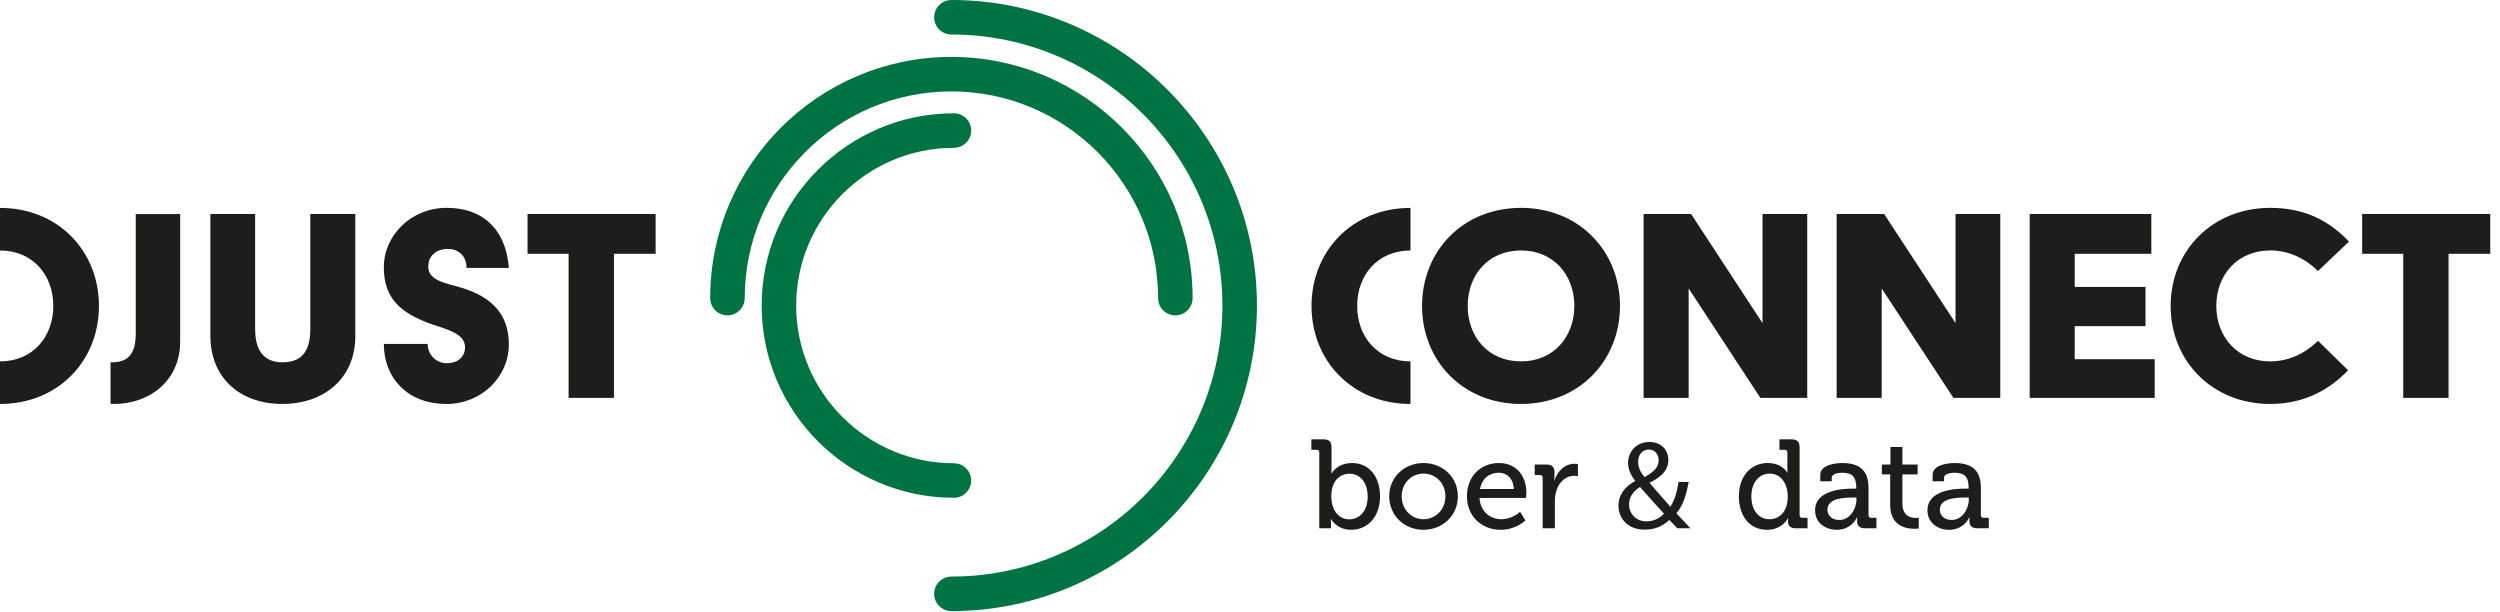
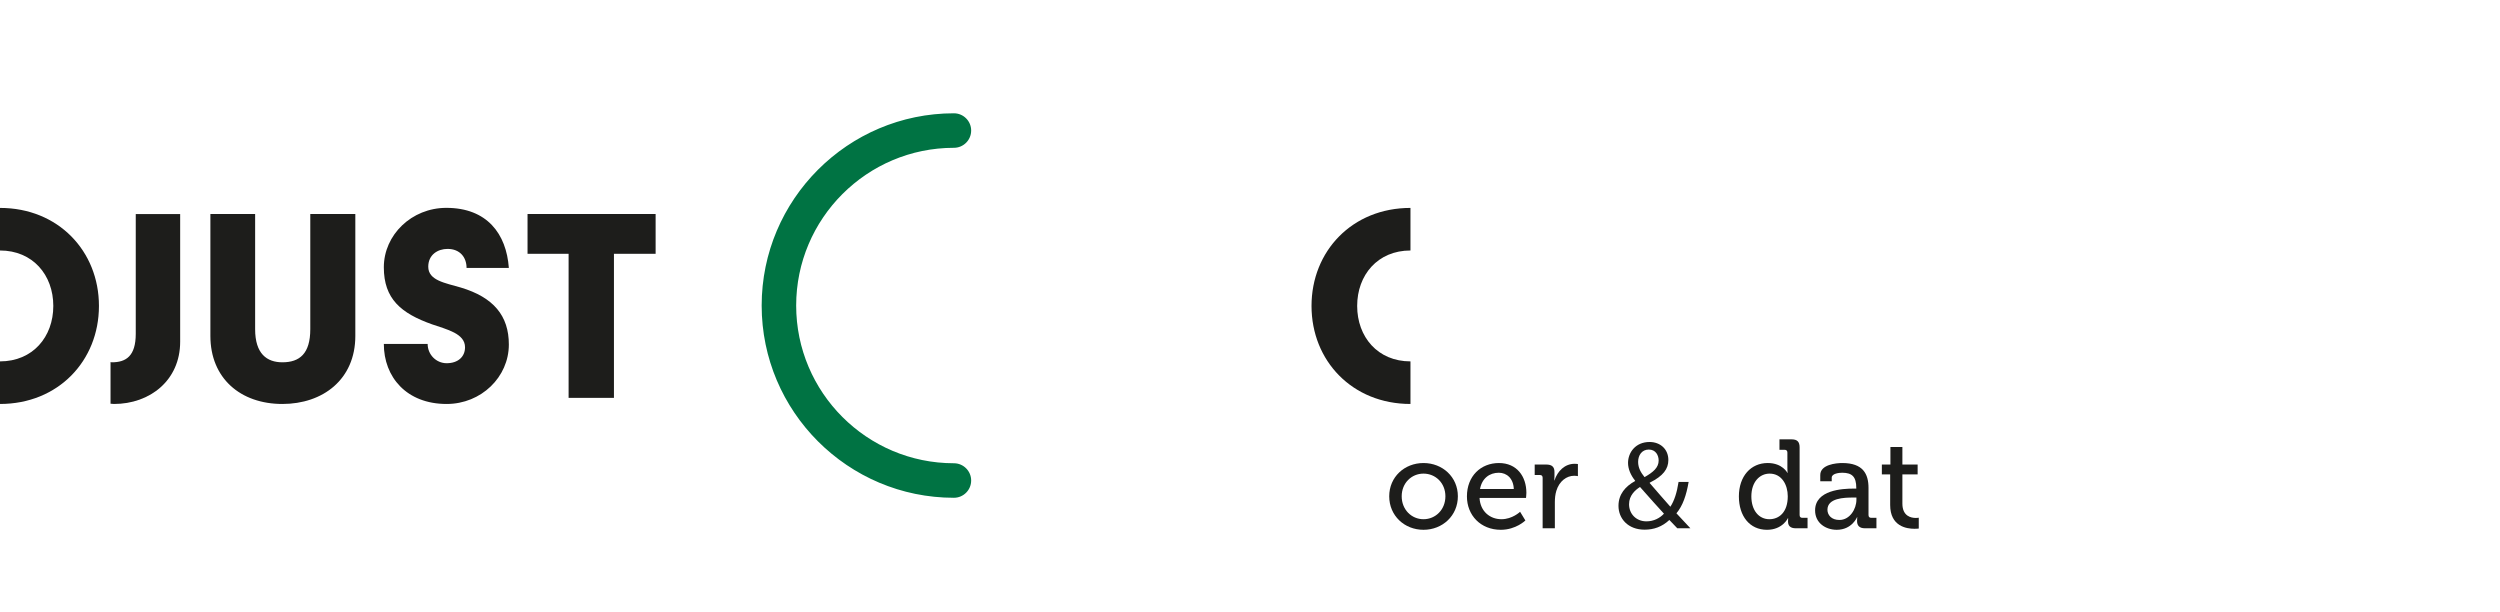
<svg xmlns="http://www.w3.org/2000/svg" width="245px" height="60px" viewBox="0 0 245 60" version="1.1">
  <title>logo</title>
  <desc>Created with Sketch.</desc>
  <g id="design" stroke="none" stroke-width="1" fill="none" fill-rule="evenodd">
    <g id="homepage" transform="translate(-215, -11)">
      <g id="top" transform="translate(215, 6)">
        <g id="logo" transform="translate(0, 5)">
          <path d="M0,20.376 C5.704,20.376 9.697,24.608 9.697,29.982 C9.697,35.356 5.704,39.589 0,39.589 L0,35.416 C3.212,35.416 5.224,33.014 5.224,29.982 C5.224,26.95 3.212,24.548 0,24.548 L0,20.376 Z" id="Fill-1" fill="#1D1D1B" />
          <path d="M20.618,32.922 C20.618,37.066 23.562,39.589 27.676,39.589 C31.639,39.589 34.822,37.187 34.822,32.922 L34.822,20.971 L30.408,20.971 L30.408,32.262 C30.408,34.664 29.357,35.505 27.676,35.505 C26.144,35.505 25.003,34.664 25.003,32.262 L25.003,20.971 L20.618,20.971 L20.618,32.922 Z M37.615,33.703 C37.615,36.946 39.837,39.589 43.771,39.589 C47.164,39.589 49.867,36.946 49.867,33.763 C49.867,30.941 48.366,29.139 45.152,28.177 C43.621,27.727 41.969,27.487 41.969,26.135 C41.969,24.965 42.9,24.393 43.861,24.393 C45.092,24.393 45.723,25.235 45.723,26.256 L49.867,26.256 C49.626,22.922 47.735,20.37 43.741,20.37 C40.347,20.37 37.615,23.012 37.615,26.195 C37.615,29.289 39.296,30.7 42.33,31.781 C43.801,32.291 45.573,32.682 45.573,34.034 C45.573,34.965 44.882,35.595 43.771,35.595 C42.75,35.595 41.909,34.754 41.909,33.703 L37.615,33.703 Z M55.723,38.989 L60.167,38.989 L60.167,24.874 L64.251,24.874 L64.251,20.971 L51.699,20.971 L51.699,24.874 L55.723,24.874 L55.723,38.989 Z" id="Fill-3" fill="#1D1D1B" />
          <path d="M17.656,33.495 L17.656,20.976 L13.304,20.976 L13.304,32.714 C13.304,34.906 12.343,35.506 10.962,35.506 C10.91,35.506 10.88,35.487 10.832,35.485 L10.832,39.563 C10.947,39.567 11.055,39.589 11.172,39.589 C14.684,39.589 17.656,37.277 17.656,33.495" id="Fill-5" fill="#1D1D1B" />
-           <path d="M93.238,59.886 C92.304,59.886 91.547,59.128 91.547,58.194 C91.547,57.26 92.304,56.503 93.238,56.503 C107.883,56.503 119.797,44.589 119.797,29.943 C119.797,15.297 107.883,3.382 93.238,3.382 C92.304,3.382 91.547,2.625 91.547,1.691 C91.547,0.757 92.304,-6.18556701e-05 93.238,-6.18556701e-05 C109.748,-6.18556701e-05 123.18,13.432 123.18,29.943 C123.18,46.453 109.748,59.886 93.238,59.886" id="Fill-7" fill="#007343" />
-           <path d="M115.185,30.906 C114.251,30.906 113.493,30.149 113.493,29.215 C113.493,18.045 104.407,8.959 93.238,8.959 C82.069,8.959 72.982,18.045 72.982,29.215 C72.982,30.149 72.225,30.906 71.291,30.906 C70.357,30.906 69.6,30.149 69.6,29.215 C69.6,16.18 80.204,5.576 93.238,5.576 C106.272,5.576 116.876,16.18 116.876,29.215 C116.876,30.149 116.119,30.906 115.185,30.906" id="Fill-9" fill="#007343" />
          <path d="M93.483,48.782 C83.095,48.782 74.643,40.331 74.643,29.943 C74.643,19.555 83.095,11.103 93.483,11.103 C94.417,11.103 95.174,11.86 95.174,12.794 C95.174,13.728 94.417,14.485 93.483,14.485 C84.959,14.485 78.025,21.419 78.025,29.943 C78.025,38.465 84.959,45.399 93.483,45.399 C94.417,45.399 95.174,46.157 95.174,47.091 C95.174,48.025 94.417,48.782 93.483,48.782" id="Fill-11" fill="#007343" />
-           <path d="M132.231,50.895 C133.219,50.895 134.033,50.081 134.033,48.661 C134.033,47.303 133.305,46.426 132.255,46.426 C131.33,46.426 130.466,47.081 130.466,48.673 C130.466,49.784 131.046,50.895 132.231,50.895 L132.231,50.895 Z M129.292,44.352 C129.292,44.167 129.194,44.08 129.021,44.08 L128.515,44.08 L128.515,43.056 L129.7,43.056 C130.256,43.056 130.49,43.29 130.49,43.846 L130.49,45.882 C130.49,46.179 130.466,46.401 130.466,46.401 L130.49,46.401 C130.49,46.401 131.033,45.377 132.502,45.377 C134.181,45.377 135.243,46.71 135.243,48.648 C135.243,50.636 134.046,51.92 132.404,51.92 C131.008,51.92 130.44,50.871 130.44,50.871 L130.416,50.871 C130.416,50.871 130.44,51.068 130.44,51.34 L130.44,51.772 L129.292,51.772 L129.292,44.352 Z" id="Fill-13" fill="#1D1D1B" />
          <path d="M139.502,50.883 C140.687,50.883 141.65,49.944 141.65,48.636 C141.65,47.34 140.687,46.414 139.502,46.414 C138.329,46.414 137.366,47.34 137.366,48.636 C137.366,49.944 138.329,50.883 139.502,50.883 M139.502,45.377 C141.366,45.377 142.871,46.747 142.871,48.636 C142.871,50.537 141.366,51.92 139.502,51.92 C137.637,51.92 136.143,50.537 136.143,48.636 C136.143,46.747 137.637,45.377 139.502,45.377" id="Fill-15" fill="#1D1D1B" />
          <path d="M148.352,47.92 C148.314,46.883 147.661,46.328 146.883,46.328 C145.969,46.328 145.229,46.883 145.043,47.92 L148.352,47.92 Z M146.896,45.377 C148.648,45.377 149.586,46.686 149.586,48.303 C149.586,48.463 149.55,48.797 149.55,48.797 L144.994,48.797 C145.068,50.13 146.031,50.883 147.142,50.883 C148.216,50.883 148.969,50.155 148.969,50.155 L149.488,51.006 C149.488,51.006 148.562,51.92 147.08,51.92 C145.105,51.92 143.759,50.5 143.759,48.648 C143.759,46.661 145.117,45.377 146.896,45.377 L146.896,45.377 Z" id="Fill-17" fill="#1D1D1B" />
          <path d="M151.178,46.822 C151.178,46.636 151.08,46.55 150.907,46.55 L150.4,46.55 L150.4,45.525 L151.536,45.525 C152.079,45.525 152.338,45.748 152.338,46.253 L152.338,46.648 C152.338,46.895 152.314,47.081 152.314,47.081 L152.338,47.081 C152.635,46.166 153.351,45.451 154.313,45.451 C154.474,45.451 154.635,45.476 154.635,45.476 L154.635,46.661 C154.635,46.661 154.474,46.624 154.277,46.624 C153.511,46.624 152.808,47.167 152.524,48.093 C152.413,48.451 152.376,48.834 152.376,49.216 L152.376,51.772 L151.178,51.772 L151.178,46.822 Z" id="Fill-19" fill="#1D1D1B" />
          <path d="M160.536,45.265 C160.536,45.858 160.807,46.315 161.166,46.759 C162.005,46.278 162.548,45.834 162.548,45.13 C162.548,44.624 162.264,44.056 161.585,44.056 C160.894,44.056 160.536,44.624 160.536,45.265 L160.536,45.265 Z M163.067,50.34 C162.573,49.796 161.647,48.784 160.721,47.723 C160.277,48.007 159.647,48.537 159.647,49.414 C159.647,50.364 160.351,51.093 161.351,51.093 C162.067,51.093 162.671,50.772 163.067,50.34 L163.067,50.34 Z M164.376,51.772 C164.141,51.538 163.919,51.303 163.597,50.957 C162.882,51.624 162.079,51.908 161.166,51.908 C159.548,51.908 158.611,50.821 158.611,49.574 C158.611,48.439 159.289,47.661 160.24,47.142 L160.24,47.106 C159.807,46.562 159.548,45.957 159.548,45.364 C159.548,44.352 160.277,43.315 161.659,43.315 C162.696,43.315 163.499,44.007 163.499,45.081 C163.499,45.957 162.993,46.648 161.672,47.303 L161.672,47.34 C162.376,48.155 163.166,49.068 163.696,49.66 C164.079,49.081 164.338,48.278 164.499,47.229 L165.486,47.229 C165.264,48.537 164.906,49.574 164.289,50.303 C164.734,50.772 165.165,51.241 165.659,51.772 L164.376,51.772 Z" id="Fill-21" fill="#1D1D1B" />
          <path d="M175.201,48.636 C175.201,47.525 174.621,46.414 173.424,46.414 C172.448,46.414 171.633,47.229 171.633,48.648 C171.633,50.006 172.362,50.883 173.399,50.883 C174.325,50.883 175.201,50.228 175.201,48.636 M173.238,45.376 C174.683,45.376 175.164,46.339 175.164,46.339 L175.188,46.339 C175.188,46.339 175.164,46.154 175.164,45.92 L175.164,44.352 C175.164,44.167 175.065,44.08 174.893,44.08 L174.387,44.08 L174.387,43.056 L175.572,43.056 C176.127,43.056 176.362,43.29 176.362,43.846 L176.362,50.476 C176.362,50.661 176.461,50.747 176.633,50.747 L177.14,50.747 L177.14,51.772 L175.991,51.772 C175.448,51.772 175.226,51.525 175.226,51.105 C175.226,50.92 175.239,50.784 175.239,50.784 L175.214,50.784 C175.214,50.784 174.695,51.92 173.165,51.92 C171.473,51.92 170.411,50.586 170.411,48.648 C170.411,46.661 171.584,45.376 173.238,45.376" id="Fill-23" fill="#1D1D1B" />
          <path d="M180.262,50.957 C181.274,50.957 181.929,49.895 181.929,48.969 L181.929,48.759 L181.62,48.759 C180.719,48.759 179.089,48.809 179.089,49.957 C179.089,50.463 179.472,50.957 180.262,50.957 M181.645,47.883 L181.916,47.883 L181.916,47.821 C181.916,46.722 181.509,46.328 180.533,46.328 C180.238,46.328 179.509,46.402 179.509,46.809 L179.509,47.167 L178.386,47.167 L178.386,46.55 C178.386,45.525 179.941,45.377 180.546,45.377 C182.57,45.377 183.114,46.438 183.114,47.821 L183.114,50.476 C183.114,50.661 183.213,50.747 183.385,50.747 L183.891,50.747 L183.891,51.772 L182.768,51.772 C182.213,51.772 181.991,51.5 181.991,51.056 C181.991,50.846 182.015,50.685 182.015,50.685 L181.991,50.685 C181.991,50.685 181.496,51.92 180.002,51.92 C178.929,51.92 177.879,51.266 177.879,50.019 C177.879,48.006 180.595,47.883 181.645,47.883" id="Fill-25" fill="#1D1D1B" />
          <path d="M185.237,46.488 L184.422,46.488 L184.422,45.525 L185.261,45.525 L185.261,43.809 L186.434,43.809 L186.434,45.525 L187.928,45.525 L187.928,46.488 L186.434,46.488 L186.434,49.352 C186.434,50.599 187.298,50.759 187.755,50.759 C187.928,50.759 188.039,50.734 188.039,50.734 L188.039,51.797 C188.039,51.797 187.879,51.821 187.619,51.821 C186.829,51.821 185.237,51.574 185.237,49.488 L185.237,46.488 Z" id="Fill-27" fill="#1D1D1B" />
-           <path d="M191.273,50.957 C192.285,50.957 192.939,49.895 192.939,48.969 L192.939,48.759 L192.631,48.759 C191.73,48.759 190.1,48.809 190.1,49.957 C190.1,50.463 190.483,50.957 191.273,50.957 M192.656,47.883 L192.927,47.883 L192.927,47.821 C192.927,46.722 192.52,46.328 191.544,46.328 C191.248,46.328 190.52,46.402 190.52,46.809 L190.52,47.167 L189.396,47.167 L189.396,46.55 C189.396,45.525 190.951,45.377 191.557,45.377 C193.581,45.377 194.125,46.438 194.125,47.821 L194.125,50.476 C194.125,50.661 194.224,50.747 194.396,50.747 L194.902,50.747 L194.902,51.772 L193.779,51.772 C193.223,51.772 193.001,51.5 193.001,51.056 C193.001,50.846 193.026,50.685 193.026,50.685 L193.001,50.685 C193.001,50.685 192.507,51.92 191.013,51.92 C189.939,51.92 188.89,51.266 188.89,50.019 C188.89,48.006 191.606,47.883 192.656,47.883" id="Fill-29" fill="#1D1D1B" />
          <path d="M138.226,20.376 C132.522,20.376 128.529,24.608 128.529,29.982 C128.529,35.356 132.522,39.589 138.226,39.589 L138.226,35.416 C135.014,35.416 133.003,33.014 133.003,29.982 C133.003,26.95 135.014,24.548 138.226,24.548 L138.226,20.376 Z" id="Fill-31" fill="#1D1D1B" />
-           <path d="M139.361,29.98 C139.361,35.354 143.355,39.588 149.061,39.588 C154.736,39.588 158.76,35.354 158.76,29.98 C158.76,24.604 154.736,20.37 149.061,20.37 C143.355,20.37 139.361,24.604 139.361,29.98 L139.361,29.98 Z M143.835,29.98 C143.835,26.947 145.847,24.544 149.061,24.544 C152.244,24.544 154.285,26.947 154.285,29.98 C154.285,33.012 152.244,35.415 149.061,35.415 C145.847,35.415 143.835,33.012 143.835,29.98 L143.835,29.98 Z M161.072,38.988 L165.487,38.988 L165.487,28.268 L172.514,38.988 L177.108,38.988 L177.108,20.971 L172.725,20.971 L172.725,31.662 L165.727,20.971 L161.072,20.971 L161.072,38.988 Z M179.991,38.988 L184.405,38.988 L184.405,28.268 L191.432,38.988 L196.027,38.988 L196.027,20.971 L191.642,20.971 L191.642,31.662 L184.645,20.971 L179.991,20.971 L179.991,38.988 Z M198.91,38.988 L211.161,38.988 L211.161,35.204 L203.323,35.204 L203.323,31.962 L210.26,31.962 L210.26,28.117 L203.323,28.117 L203.323,24.875 L210.831,24.875 L210.831,20.971 L198.91,20.971 L198.91,38.988 Z M212.723,29.98 C212.723,35.354 216.776,39.588 222.482,39.588 C225.816,39.588 228.308,38.178 230.11,36.285 L227.167,33.402 C225.906,34.634 224.284,35.415 222.482,35.415 C219.27,35.415 217.197,33.012 217.197,29.98 C217.197,26.947 219.27,24.544 222.482,24.544 C224.284,24.544 225.906,25.325 227.167,26.557 L230.2,23.674 C228.278,21.661 225.906,20.37 222.482,20.37 C216.776,20.37 212.723,24.604 212.723,29.98 L212.723,29.98 Z M235.515,38.988 L239.959,38.988 L239.959,24.875 L244.044,24.875 L244.044,20.971 L231.491,20.971 L231.491,24.875 L235.515,24.875 L235.515,38.988 Z" id="Fill-33" fill="#1D1D1B" />
        </g>
      </g>
    </g>
  </g>
</svg>